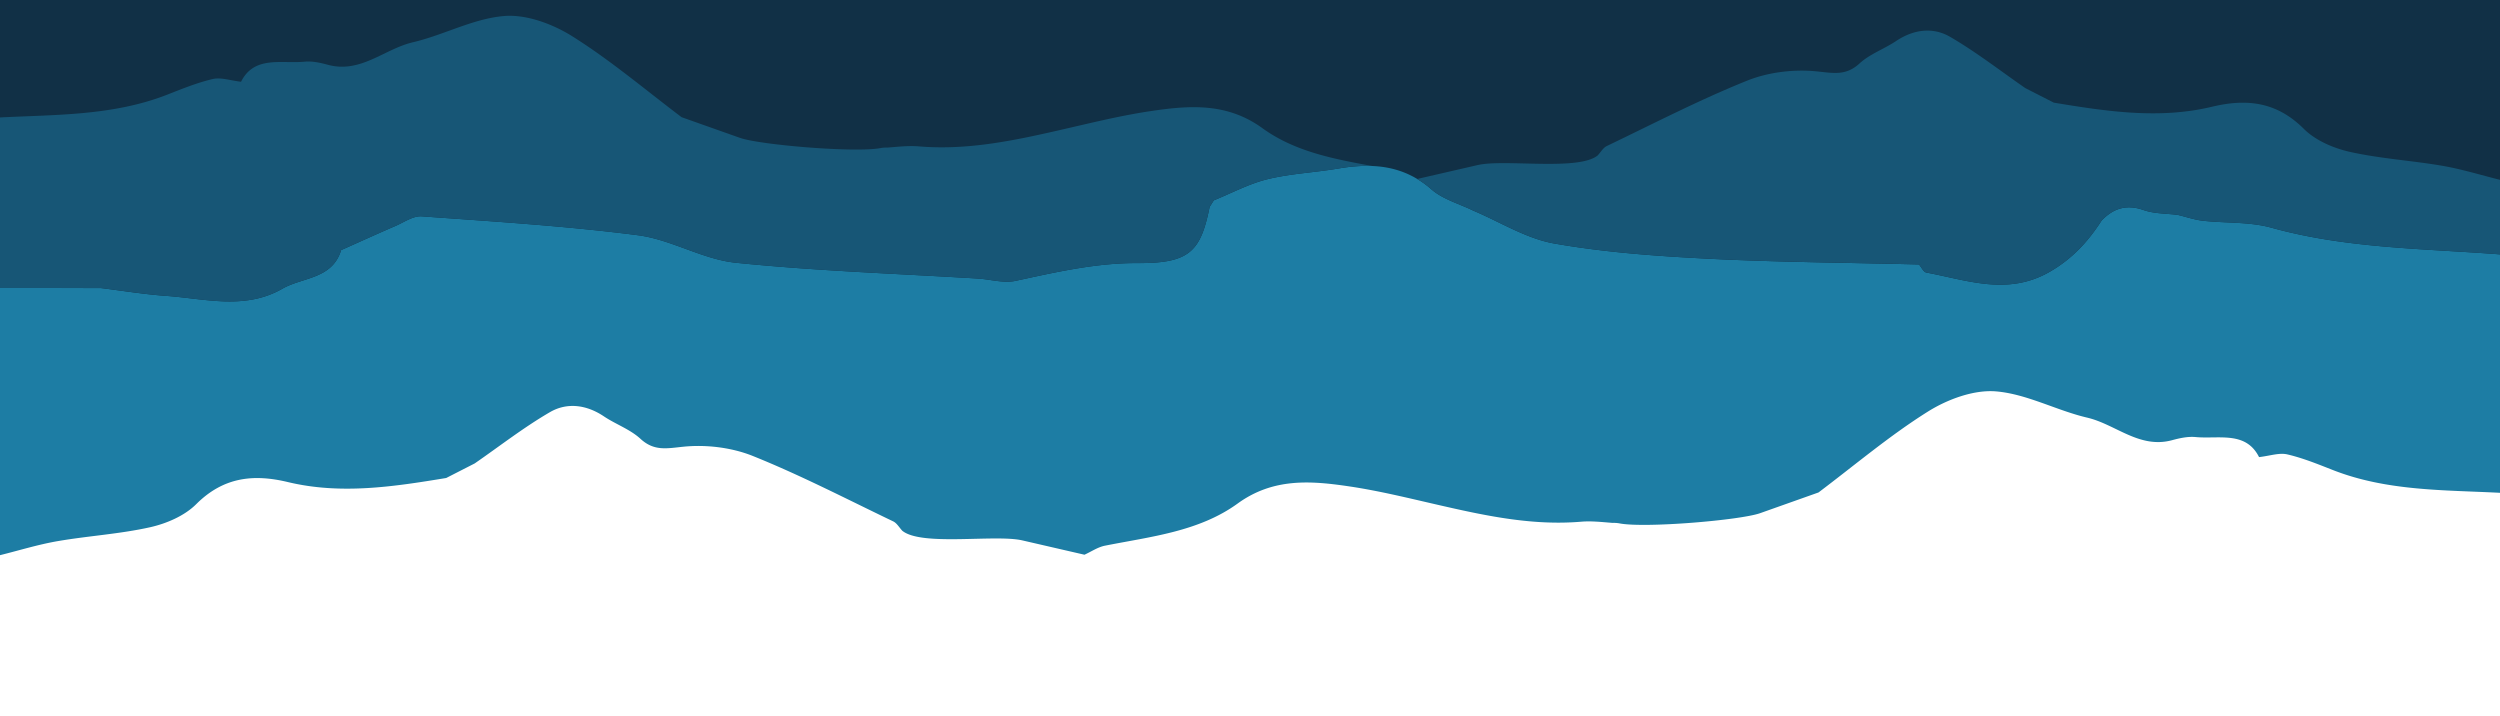
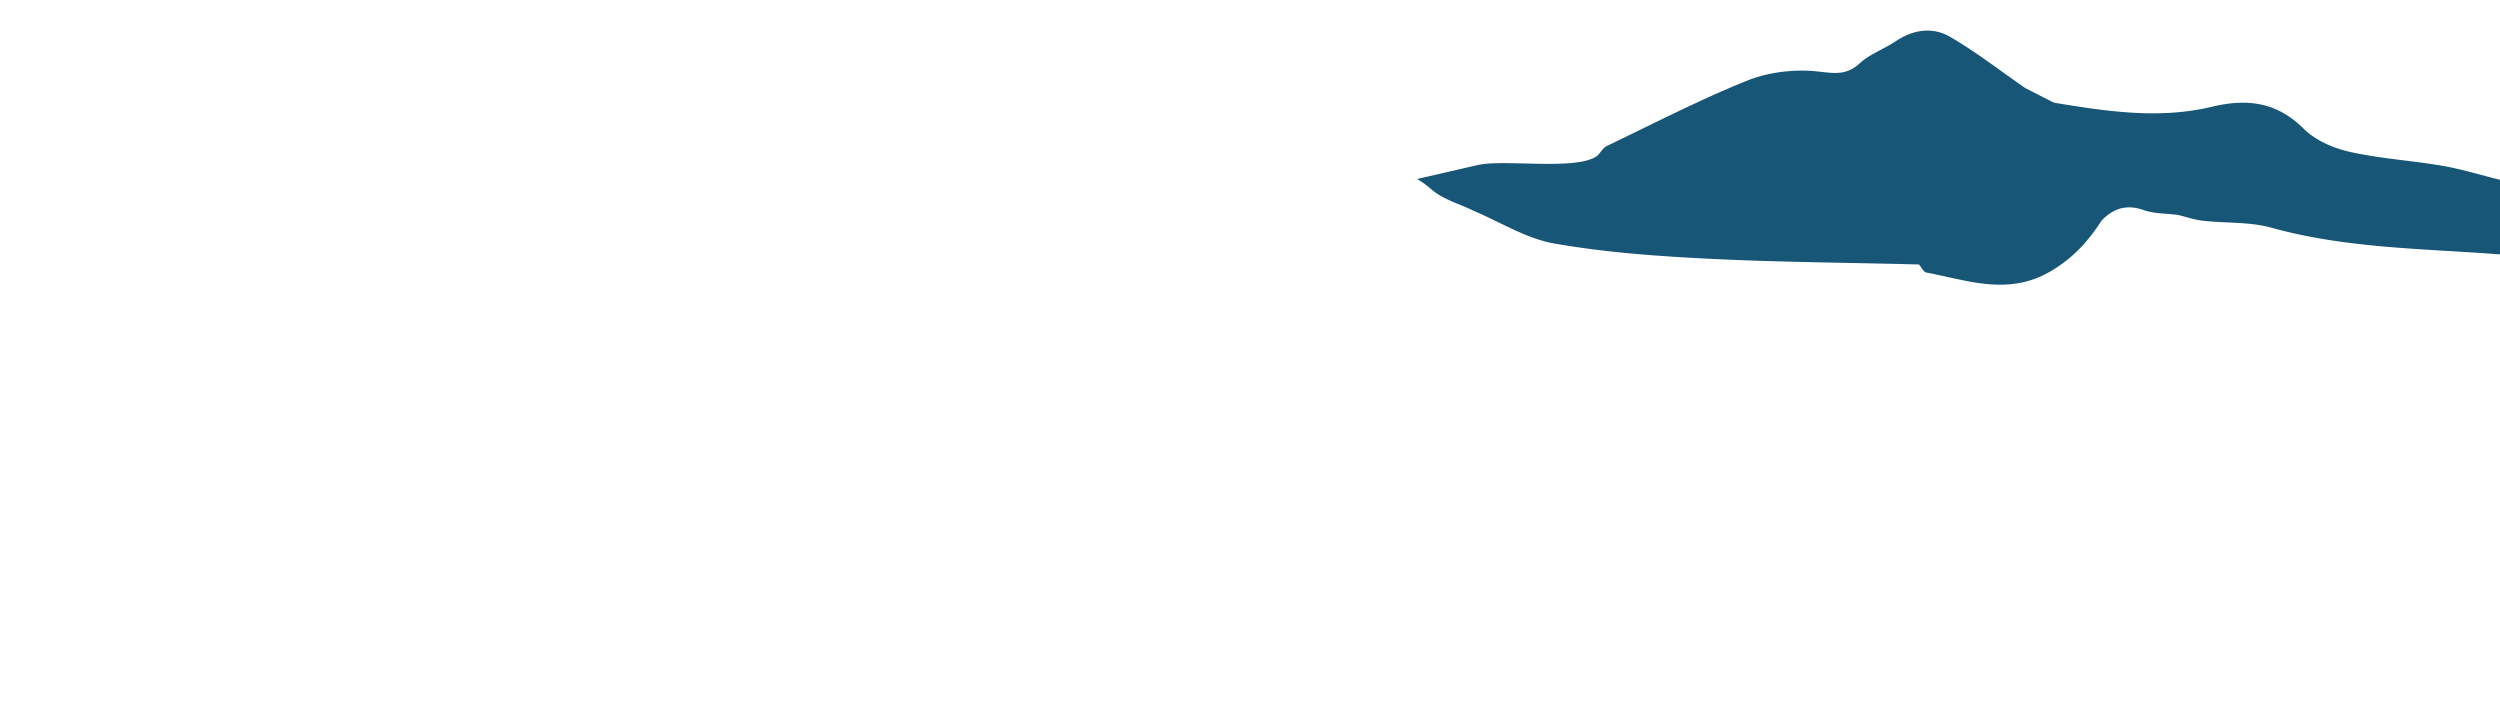
<svg xmlns="http://www.w3.org/2000/svg" viewBox="0 0 1920 550">
  <defs>
    <style>.cls-1{fill:#113046;}.cls-2{fill:#1d7da4;}.cls-3{fill:#175676;}</style>
  </defs>
  <g id="Laag_4" data-name="Laag 4">
    <g id="mountains_bottom" data-name="mountains bottom">
-       <rect class="cls-1" x="-0.31" width="1920.61" height="238" />
-       <path class="cls-2" d="M1920,195.37c-58.79-4.54-118-4.48-175.61-20.5-16.72-4.65-35-3.38-52.57-5.34-6.49-.73-12.82-2.94-19.22-4.48-8.81-1.13-18.12-.85-26.32-3.72-13.16-4.61-23.19-1.35-32.25,8.07-10.31,16-22.35,29.23-39.68,39.24-32.34,18.67-63.33,6.57-94.9.69-2.2-.41-3.8-4.07-5.68-6.22-53.89-1.36-107.82-1.7-161.65-4.4-39.59-2-79.43-4.83-118.38-11.68-21.62-3.79-41.65-16.58-62.4-25.32-10.78-5.29-23.27-8.63-32-16.27-21.45-18.78-45.43-20.41-71.57-16-18,3.06-36.55,3.85-54.24,8.16-14.25,3.47-27.58,10.69-41.32,16.25l-3.19,5c-6.94,34.56-15.65,43.38-55.4,43.19-32.32-.15-62.74,7-93.7,13.65-8.84,1.91-18.73-1-28.14-1.72-62.23-3.79-124.63-5.86-186.6-12.18-25.56-2.6-49.73-17.85-75.34-21.15-55-7.1-110.58-10.5-166-14.5-6.52-.47-13.56,4.55-20.18,7.41-13.95,6-27.79,12.33-41.67,18.51-6.82,22.38-29.52,20.7-45.14,29.66-28.8,16.5-59.44,7.61-89.45,5.49-16.73-1.18-33.36-3.92-50-6L0,221.16V426.38c14.73-3.66,29.3-8.19,44.21-10.77,23.64-4.08,47.81-5.48,71.15-10.71,12.58-2.83,26.39-8.78,35.3-17.67,20.77-20.72,43.66-23.42,70.43-17,40.66,9.77,81.2,3.55,121.59-3.13l21.88-11.18c19.18-13.26,37.68-27.7,57.78-39.38,13.22-7.67,28.07-5.73,41.48,3.25,9.1,6.1,20.07,9.9,28,17.17,10.64,9.81,20.39,7.37,33.25,6.1,17.43-1.73,36.93.63,53.17,7.16,36.71,14.76,72,33.07,107.73,50.2,2.83,1.35,4.67,4.76,7,7.21,14.86,12.1,71.35,2.61,92.19,7.4l47.72,11c5.23-2.38,10.24-5.85,15.72-6.94,35.25-7,72.16-10.8,101.91-32.38,27.41-19.87,56.31-17.53,85.91-13.13,24.09,3.58,47.84,9.6,71.64,15,35,8,70,15.15,106.26,12.09,8-.67,16.09.29,24.18.92a24.59,24.59,0,0,1,5.11.34c19.24,3.82,92.88-2.38,108.19-7.82l44.81-15.9c27.79-20.92,54.5-43.57,83.84-62,15.12-9.5,35.4-17.05,52.52-15.62,23.72,2,46.34,14.62,70,20.16,21.92,5.14,40.12,24.11,65.21,17.31,5.83-1.58,12.14-2.95,18-2.4,17.87,1.68,38.62-4.83,48.77,15.4,8.28-.93,15.48-3.53,21.74-2.07,12,2.79,23.61,7.56,35.16,12.08,41.34,16.15,85,15.19,128.16,17.41Z" />
      <path class="cls-3" d="M1099.34,145.44c8.73,7.64,21.22,11,32,16.27,20.75,8.74,40.78,21.53,62.4,25.32,39,6.85,78.79,9.69,118.38,11.68,53.83,2.7,107.77,3,161.65,4.4,1.88,2.15,3.48,5.81,5.68,6.22,31.57,5.88,62.56,18,94.9-.69,17.33-10,29.37-23.21,39.68-39.24,9.06-9.42,19.09-12.68,32.25-8.07,8.21,2.87,17.51,2.59,26.32,3.72,6.4,1.54,12.73,3.75,19.22,4.48,17.53,2,35.85.69,52.57,5.34,57.61,16,116.82,16,175.61,20.5V138.11c-14.73-3.66-29.3-8.2-44.21-10.77-23.64-4.08-47.81-5.48-71.15-10.72-12.58-2.82-26.39-8.77-35.3-17.66-20.77-20.72-43.66-23.42-70.43-17-40.66,9.78-81.2,3.56-121.59-3.13l-21.88-11.17c-19.18-13.27-37.68-27.7-57.78-39.38-13.22-7.68-28.07-5.73-41.49,3.25-9.09,6.09-20.06,9.9-28,17.16-10.64,9.82-20.39,7.37-33.25,6.1-17.43-1.72-36.93.64-53.17,7.17-36.71,14.76-72,33.07-107.73,50.19-2.83,1.36-4.67,4.76-7,7.22-14.86,12.09-71.35,2.61-92.19,7.4l-46.46,10.69A75.15,75.15,0,0,1,1099.34,145.44Z" />
-       <path class="cls-3" d="M0,221.16l77.39.08c16.67,2,33.3,4.78,50,6,30,2.12,60.65,11,89.45-5.49,15.62-9,38.32-7.28,45.14-29.66,13.88-6.18,27.72-12.48,41.67-18.51,6.63-2.86,13.66-7.88,20.18-7.41,55.4,4,110.94,7.4,166,14.5,25.61,3.3,49.78,18.55,75.34,21.15,62,6.32,124.37,8.39,186.6,12.18,9.41.71,19.3,3.63,28.14,1.72,31-6.67,61.38-13.8,93.7-13.65,39.75.19,48.46-8.63,55.4-43.19l3.19-5c13.74-5.56,27.07-12.78,41.32-16.25,17.69-4.31,36.21-5.1,54.24-8.16a126.3,126.3,0,0,1,26-2c-29.64-5.42-59.4-11.06-84.2-29-27.4-19.88-56.3-17.53-85.9-13.13-24.09,3.58-47.84,9.6-71.64,15-35,8-70,15.14-106.26,12.09-8-.67-16.09.29-24.18.92a23.92,23.92,0,0,0-5.11.34c-19.24,3.81-92.88-2.39-108.19-7.82L523.46,90C495.67,69,469,46.38,439.62,27.93c-15.12-9.51-35.4-17.06-52.52-15.62-23.72,2-46.34,14.61-70,20.16-21.91,5.13-40.11,24.1-65.2,17.31-5.83-1.58-12.14-3-18-2.4-17.87,1.67-38.62-4.83-48.77,15.4-8.28-.94-15.48-3.53-21.75-2.08-12,2.8-23.6,7.57-35.15,12.08C86.82,88.93,43.2,88,0,90.2v131Z" />
    </g>
  </g>
</svg>